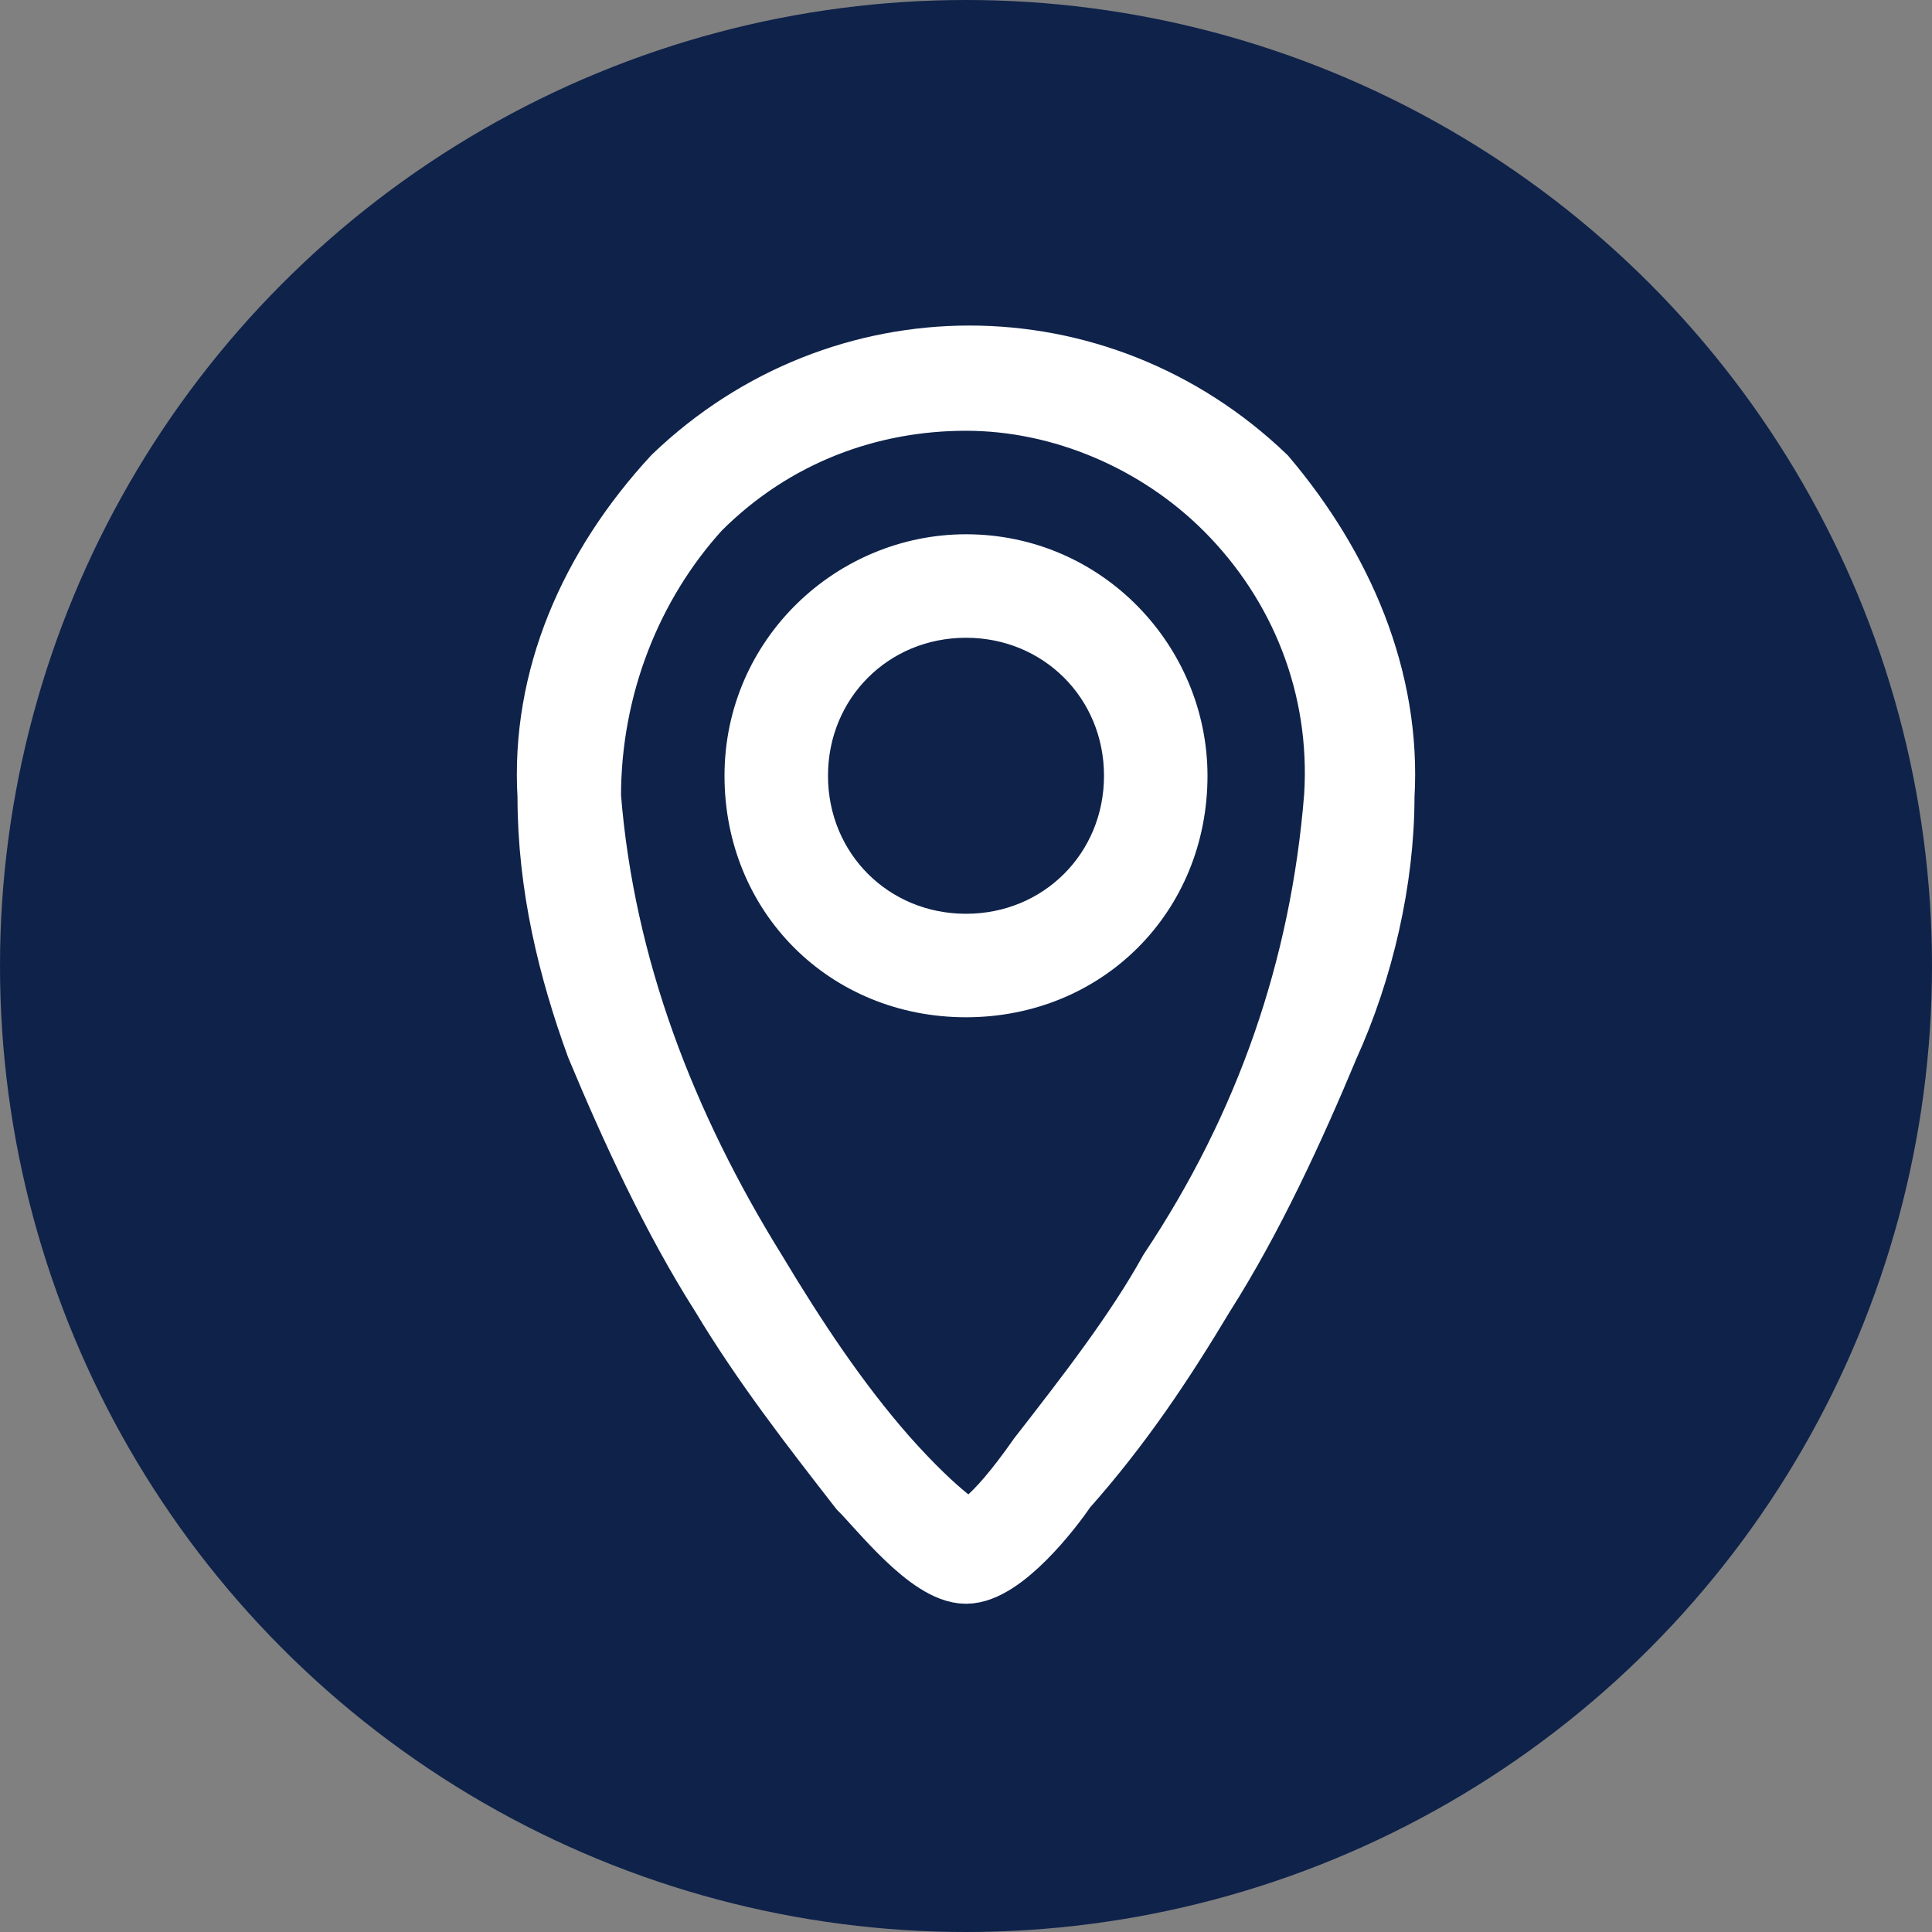
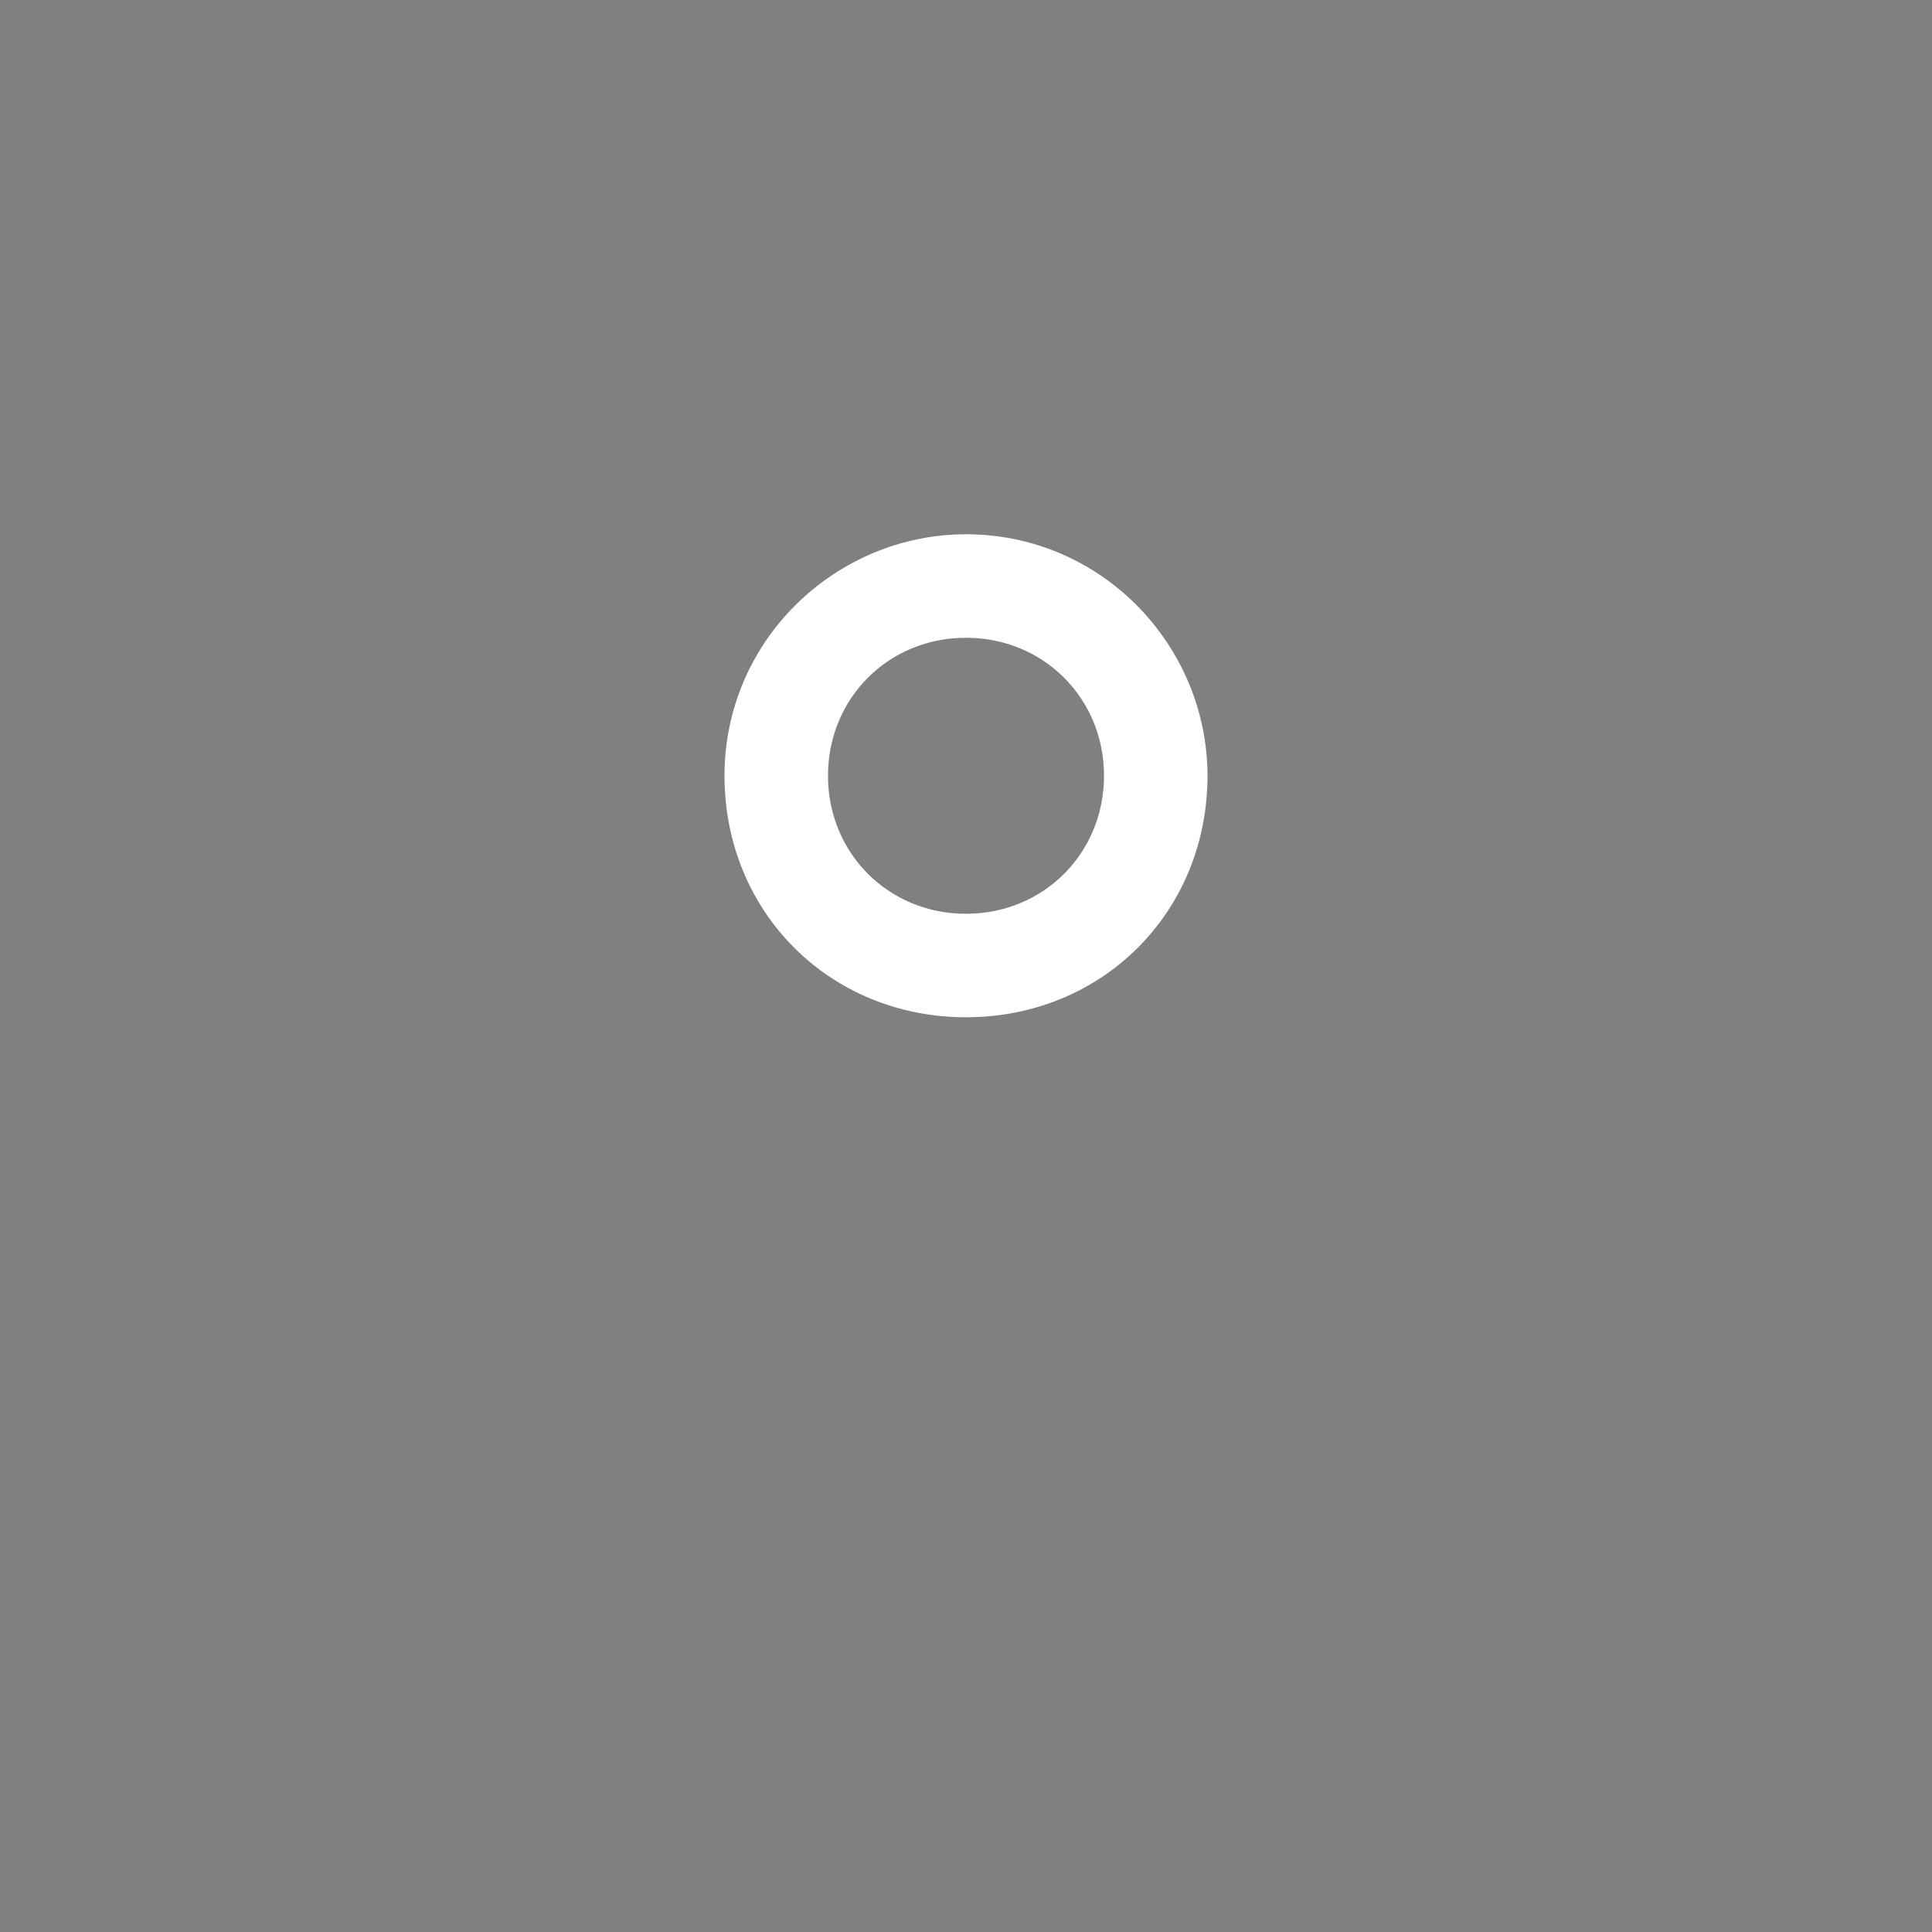
<svg xmlns="http://www.w3.org/2000/svg" version="1.1" id="レイヤー_1" x="0px" y="0px" viewBox="0 0 28 28" style="enable-background:new 0 0 28 28;" xml:space="preserve">
  <rect x="0" y="0" width="28" height="28" fill="#808080" stroke="none" />
  <style type="text/css">
	.st0{fill:#0E224A;}
	.st1{fill:none;stroke:#FFFFFF;}
</style>
  <g id="グループ_1405" transform="translate(-422 -1133)">
-     <circle id="楕円形_6" class="st0" cx="436" cy="1147" r="14" />
    <g id="グループ_1404" transform="translate(306.918 993.874)">
      <g id="グループ_1403" transform="translate(123.082 144.369)">
-         <path id="パス_425" class="st1" d="M6,17.5c-0.5,0-1.2-0.9-1.5-1.2c-0.7-0.9-1.4-1.8-2-2.8c-0.7-1.1-1.3-2.4-1.8-3.6     C0.3,8.8,0,7.6,0,6.3C-0.1,4.6,0.6,3,1.8,1.7c2.4-2.3,6.1-2.3,8.5,0C11.4,3,12.1,4.6,12,6.3c0,1.2-0.3,2.5-0.8,3.6     c-0.5,1.2-1.1,2.5-1.8,3.6c-0.6,1-1.2,1.9-2,2.8C7.2,16.6,6.5,17.5,6,17.5z M6,17L6,17z M6,0.5c-1.4,0-2.8,0.5-3.9,1.6     C1.1,3.2,0.5,4.7,0.5,6.3c0.2,2.5,1.1,4.8,2.4,6.9c0.6,1,1.2,1.9,1.9,2.7C5.6,16.8,6,17,6,17c0.1,0,0.4-0.1,1.1-1.1     C7.8,15,8.5,14.1,9,13.2c1.4-2.1,2.2-4.4,2.4-6.9c0.1-1.6-0.5-3.1-1.6-4.2C8.8,1.1,7.4,0.5,6,0.5L6,0.5z" />
-         <path id="パス_426" class="st1" d="M6,9C4.3,9,3,7.7,3,6c0-1.7,1.4-3,3-3c1.7,0,3,1.4,3,3C9,7.7,7.7,9,6,9z M6,3.5     C4.6,3.5,3.5,4.6,3.5,6S4.6,8.5,6,8.5S8.5,7.4,8.5,6C8.5,4.6,7.4,3.5,6,3.5z" />
+         <path id="パス_426" class="st1" d="M6,9C4.3,9,3,7.7,3,6c0-1.7,1.4-3,3-3c1.7,0,3,1.4,3,3C9,7.7,7.7,9,6,9M6,3.5     C4.6,3.5,3.5,4.6,3.5,6S4.6,8.5,6,8.5S8.5,7.4,8.5,6C8.5,4.6,7.4,3.5,6,3.5z" />
      </g>
    </g>
  </g>
</svg>